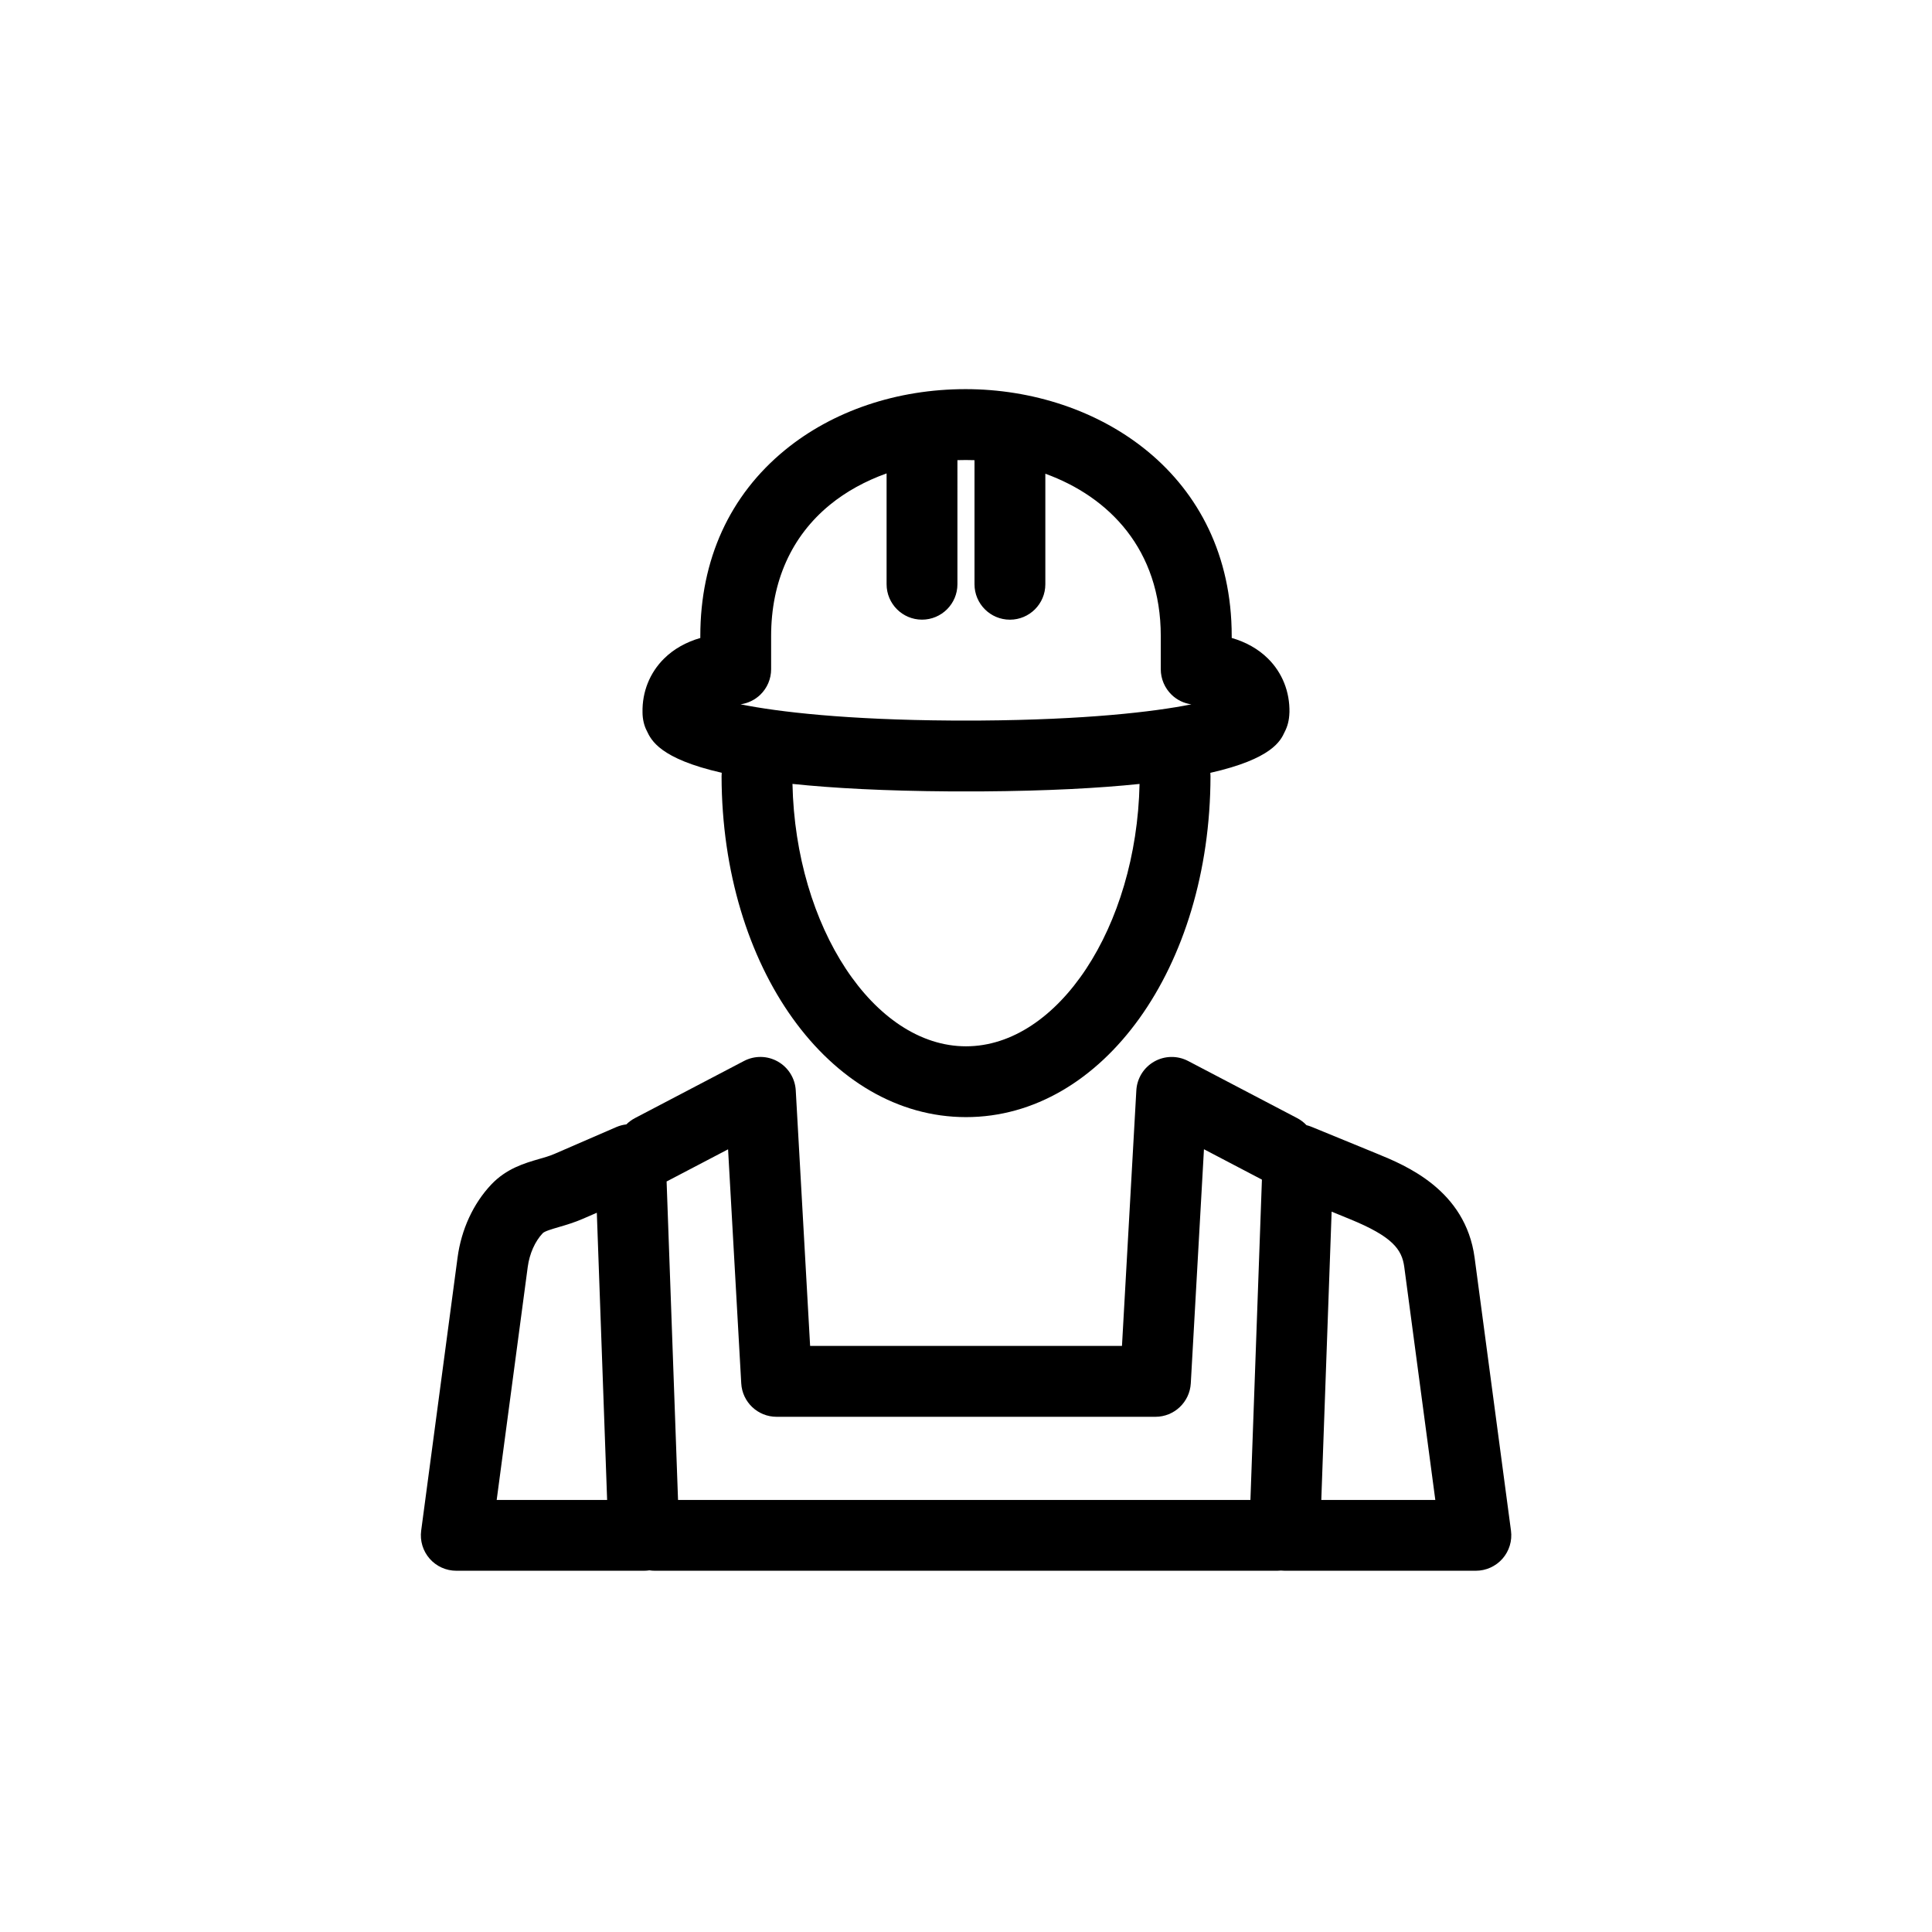
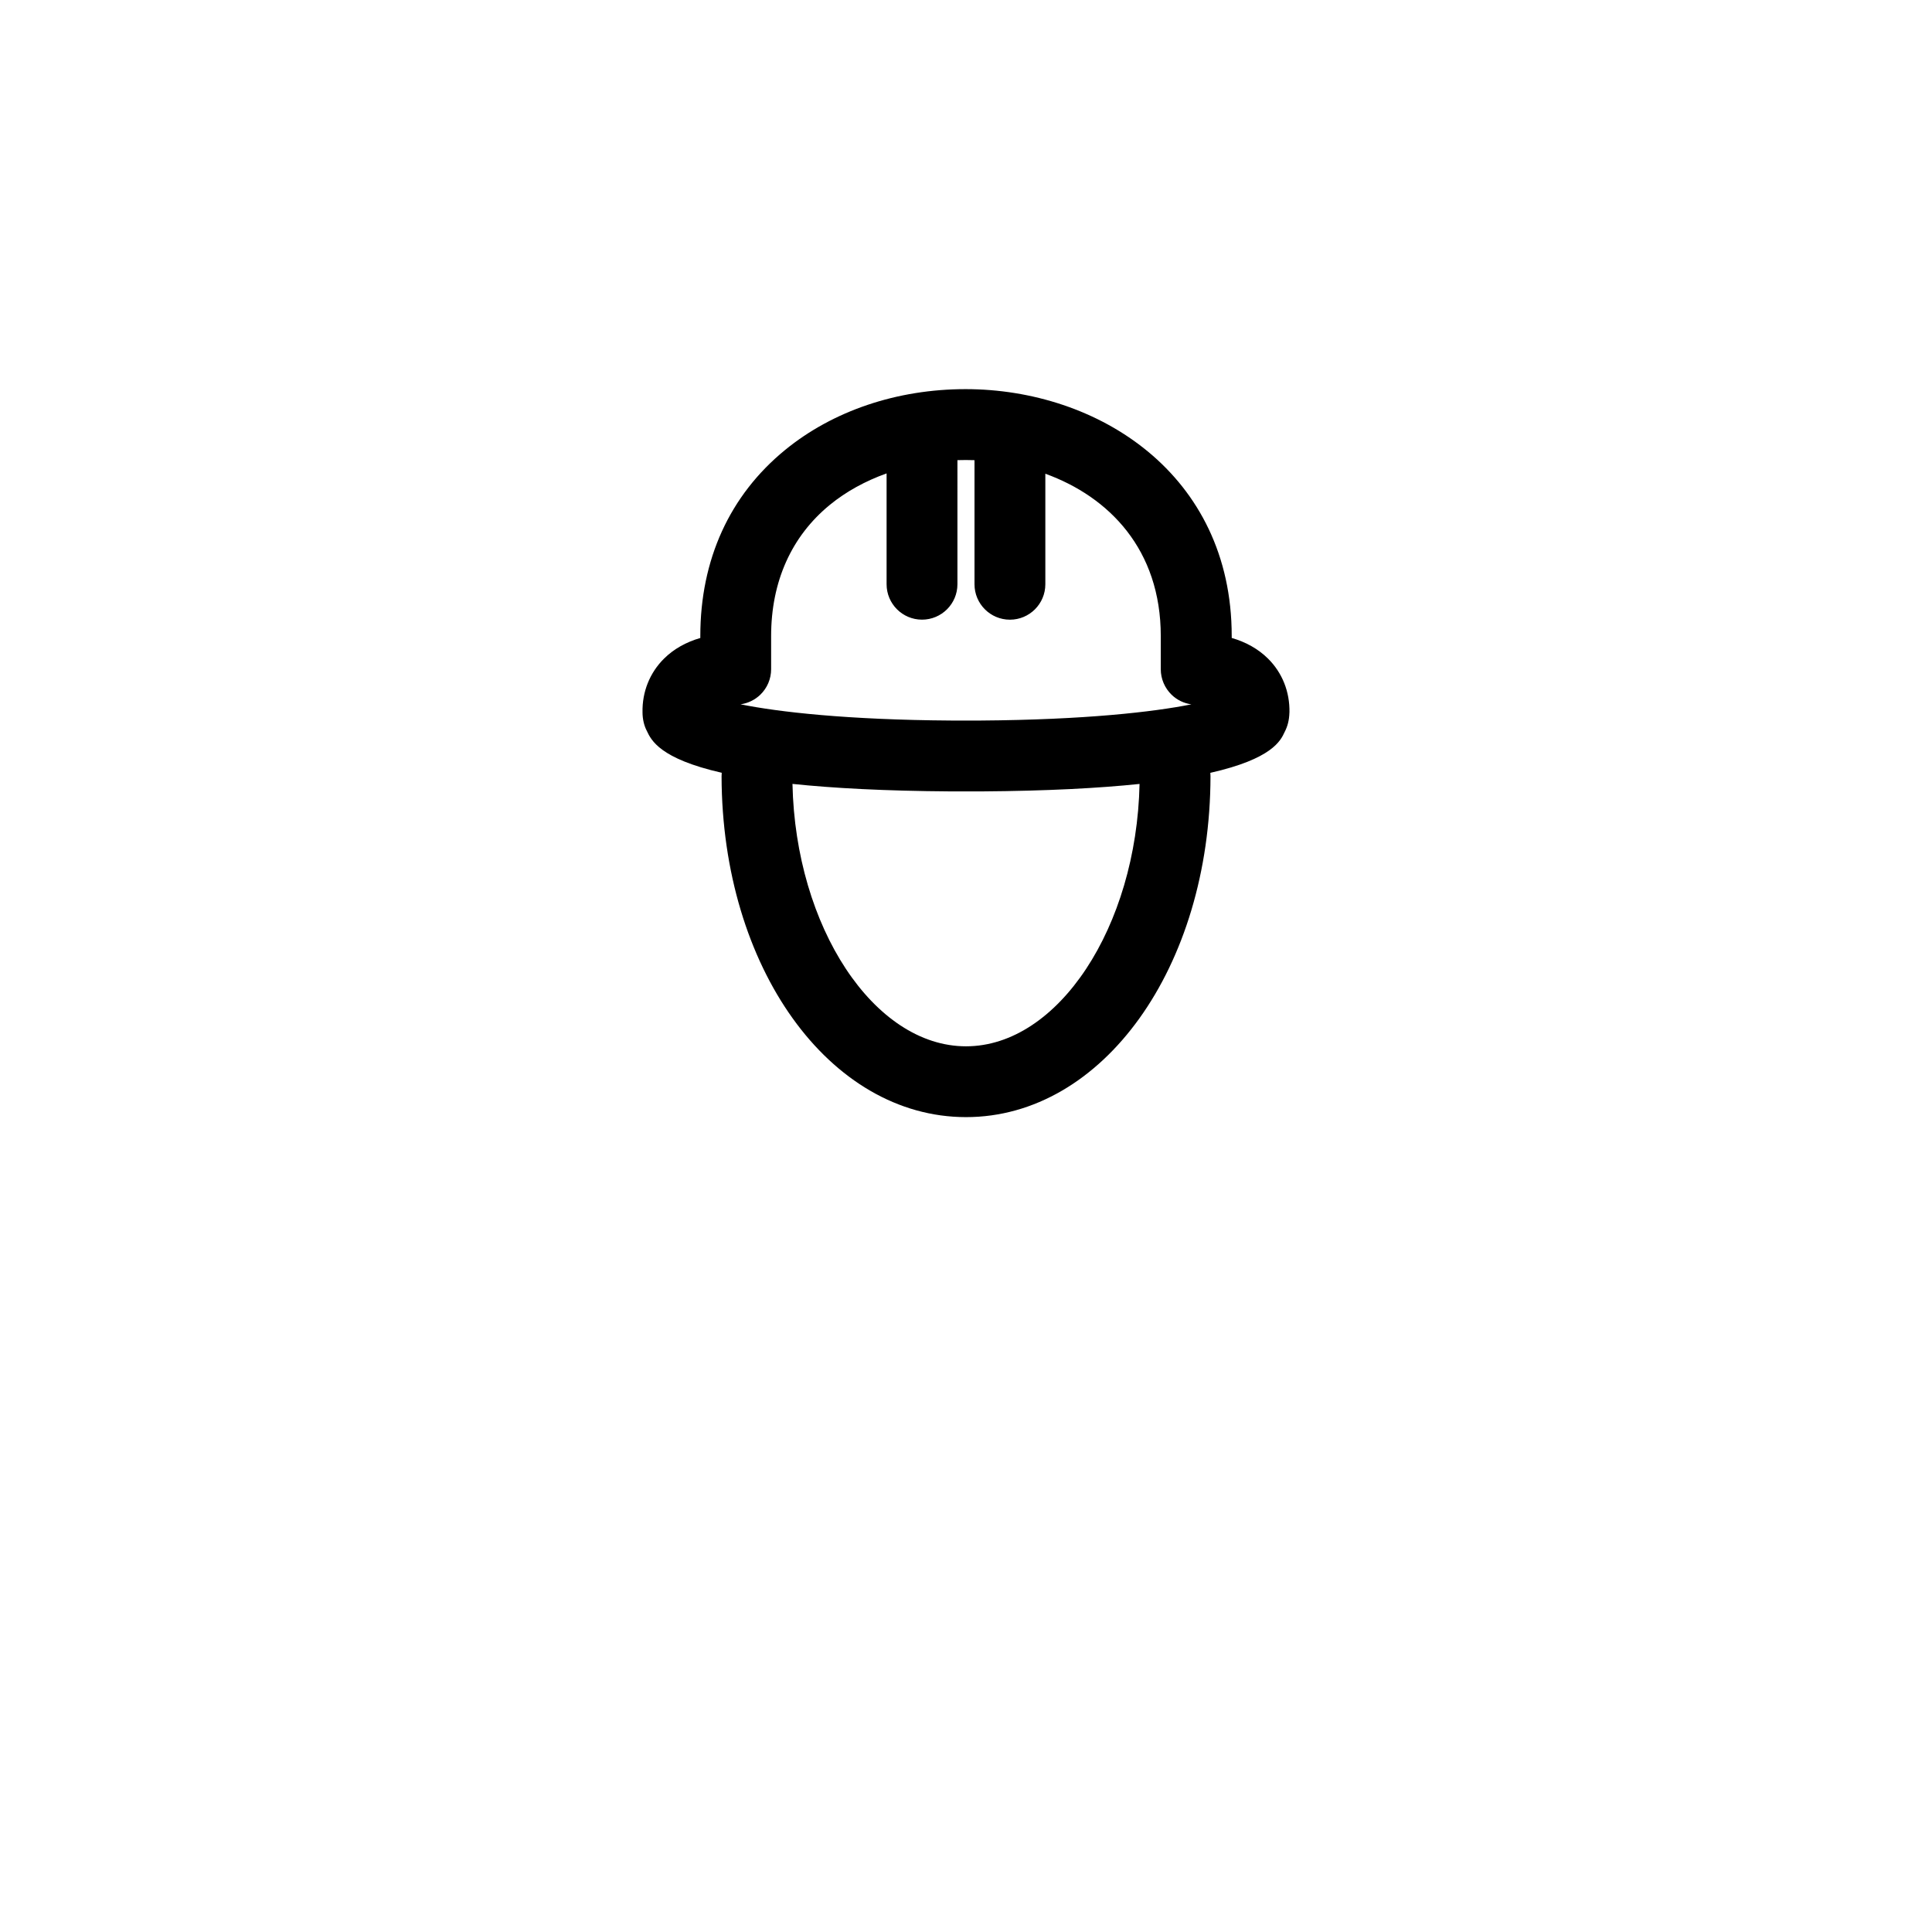
<svg xmlns="http://www.w3.org/2000/svg" id="Layer_1" x="0px" y="0px" width="60px" height="60px" viewBox="0 0 60 60" xml:space="preserve">
  <g>
-     <path d="M42.761,35.827l-2.031-0.833c-0.051-0.021-0.104-0.038-0.156-0.051c-0.082-0.087-0.179-0.162-0.291-0.22   l-3.385-1.773c-0.331-0.173-0.728-0.167-1.053,0.018c-0.325,0.185-0.534,0.521-0.555,0.895l-0.446,7.936h-9.685l-0.446-7.936   c-0.021-0.374-0.23-0.71-0.555-0.895c-0.326-0.186-0.723-0.191-1.053-0.018l-3.385,1.773c-0.101,0.053-0.191,0.12-0.268,0.196   c-0.106,0.012-0.21,0.04-0.311,0.083l-1.921,0.833c0,0,0,0,0,0c-0.161,0.07-0.323,0.114-0.479,0.159   c-0.452,0.131-1.013,0.295-1.483,0.791c-0.56,0.592-0.932,1.398-1.048,2.271l-1.13,8.48c-0.042,0.314,0.054,0.631,0.263,0.87   s0.511,0.375,0.828,0.375h5.828c0.057,0,0.114-0.004,0.169-0.013c0.056,0.009,0.112,0.013,0.17,0.013h19.329   c0.039,0,0.077-0.002,0.115-0.006c0.038,0.004,0.076,0.006,0.114,0.006h5.938c0.317,0,0.619-0.137,0.828-0.375   s0.305-0.556,0.263-0.87l-1.13-8.48C45.511,36.953,43.653,36.192,42.761,35.827z M15.425,46.583l0.964-7.235   c0.055-0.412,0.225-0.795,0.465-1.049c0.059-0.063,0.293-0.13,0.5-0.191c0.241-0.07,0.491-0.146,0.74-0.254l0.441-0.191l0.32,8.92   H15.425z M38.833,46.583H21.057l-0.355-9.892c0.012-0.006,0.024-0.012,0.037-0.018l1.872-0.98l0.409,7.269   C23.052,43.544,23.534,44,24.118,44h11.765c0.583,0,1.065-0.456,1.098-1.039l0.409-7.27l1.8,0.943L38.833,46.583z M41.034,46.583   l0.321-8.954l0.572,0.234c1.321,0.541,1.611,0.939,1.684,1.485l0.964,7.235H41.034z" />
    <path d="M29.988,12.085c-2.125,0-4.115,0.67-5.605,1.888c-1.723,1.409-2.634,3.407-2.634,5.779v0.061   c-0.441,0.127-0.825,0.342-1.124,0.638c-0.446,0.44-0.684,1.036-0.671,1.67c0,0.214,0.051,0.421,0.132,0.574   c0.137,0.292,0.406,0.866,2.328,1.304c-0.003,0.037-0.005,0.074-0.005,0.112c0.013,5.934,3.348,10.582,7.592,10.582   c4.245,0,7.58-4.648,7.592-10.582c0-0.037-0.002-0.074-0.005-0.11c1.919-0.434,2.182-0.998,2.306-1.265   c0.092-0.177,0.143-0.365,0.15-0.608h0.001c0.014-0.642-0.223-1.238-0.669-1.678c-0.299-0.295-0.683-0.511-1.124-0.638v-0.061   C38.251,14.719,34.094,12.085,29.988,12.085z M30,32.494c-2.862,0-5.296-3.708-5.389-8.149c1.251,0.131,2.857,0.219,4.926,0.233   l0.931,0c2.067-0.014,3.672-0.102,4.922-0.232C35.296,28.786,32.862,32.494,30,32.494z M30.456,22.377l-0.91,0   c-3.243-0.021-5.371-0.266-6.548-0.504c0.229-0.032,0.445-0.135,0.614-0.298c0.215-0.207,0.336-0.493,0.336-0.792v-1.03   c0-1.69,0.631-3.099,1.826-4.076c0.502-0.411,1.102-0.74,1.76-0.975v3.442c0,0.607,0.493,1.1,1.1,1.1s1.1-0.493,1.1-1.1V14.29   c0.176-0.006,0.352-0.005,0.53,0.001v3.854c0,0.607,0.493,1.1,1.1,1.1s1.1-0.493,1.1-1.1v-3.433   c1.981,0.718,3.585,2.357,3.585,5.042v1.03c0,0.298,0.122,0.584,0.336,0.792c0.169,0.163,0.384,0.267,0.614,0.298   C35.823,22.11,33.696,22.354,30.456,22.377z" />
  </g>
</svg>